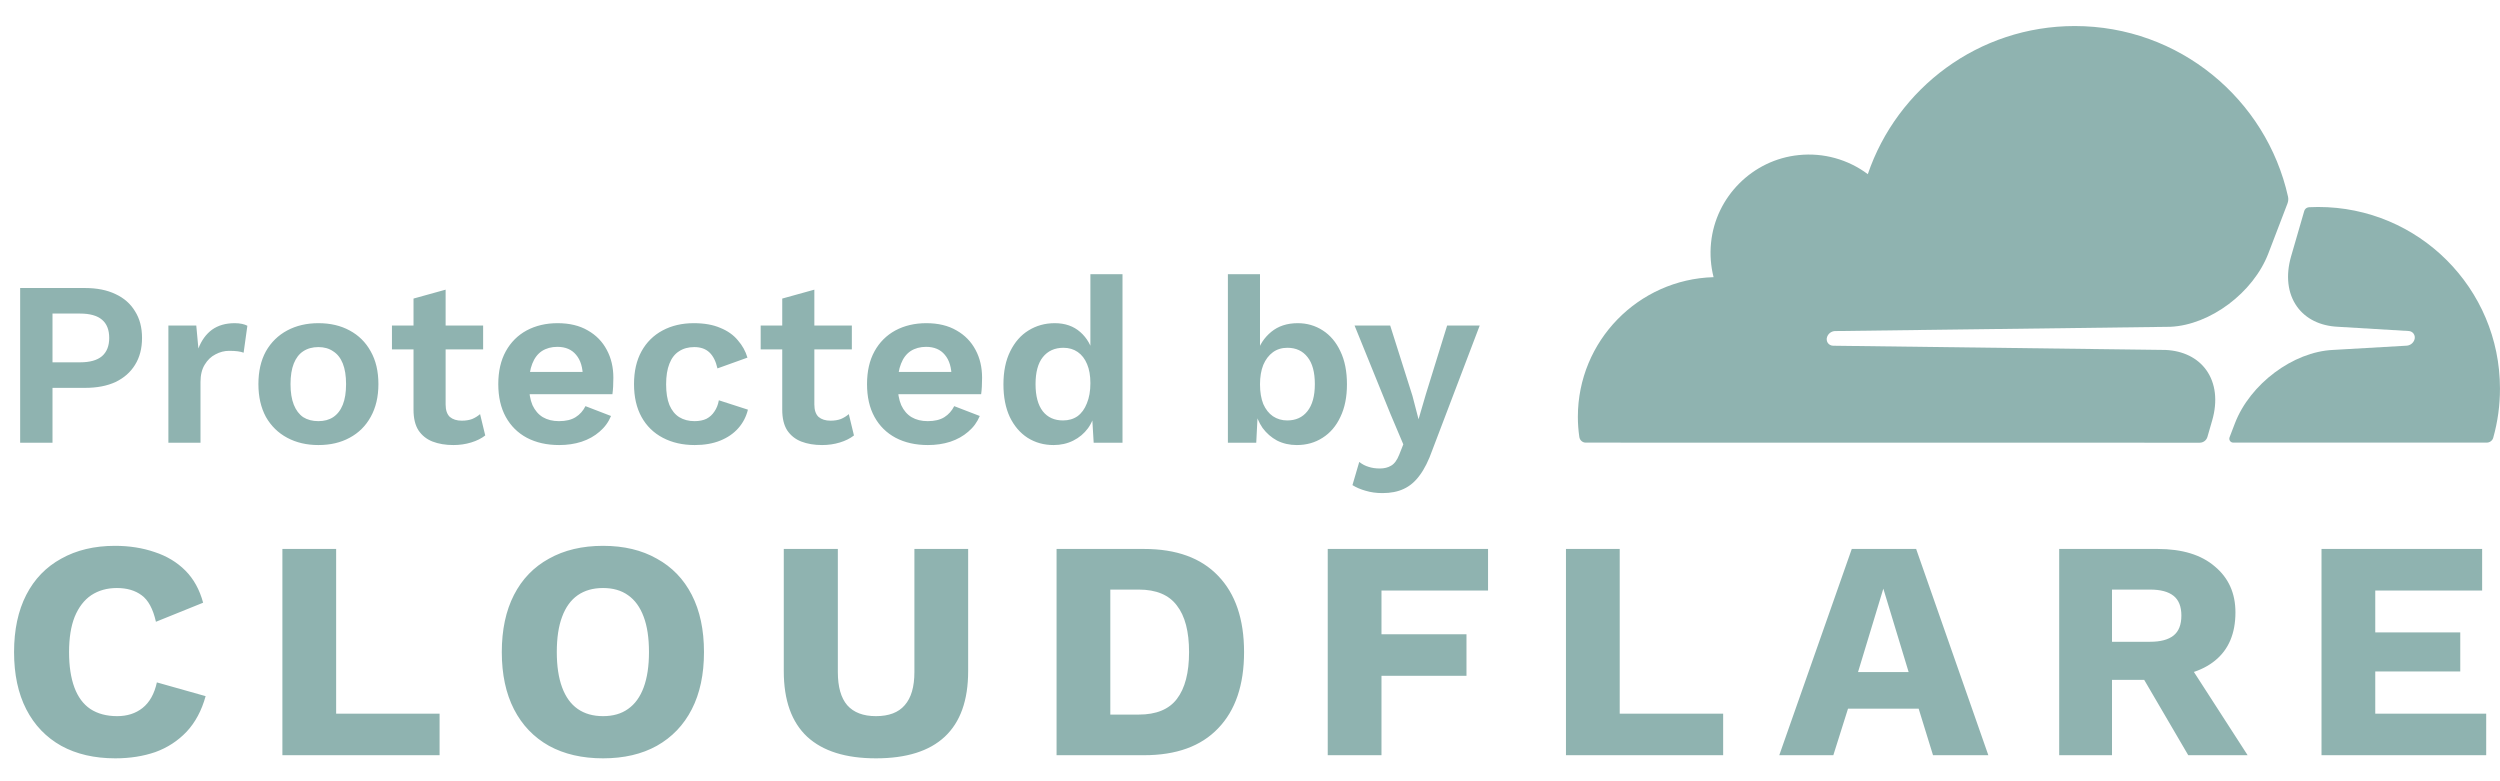
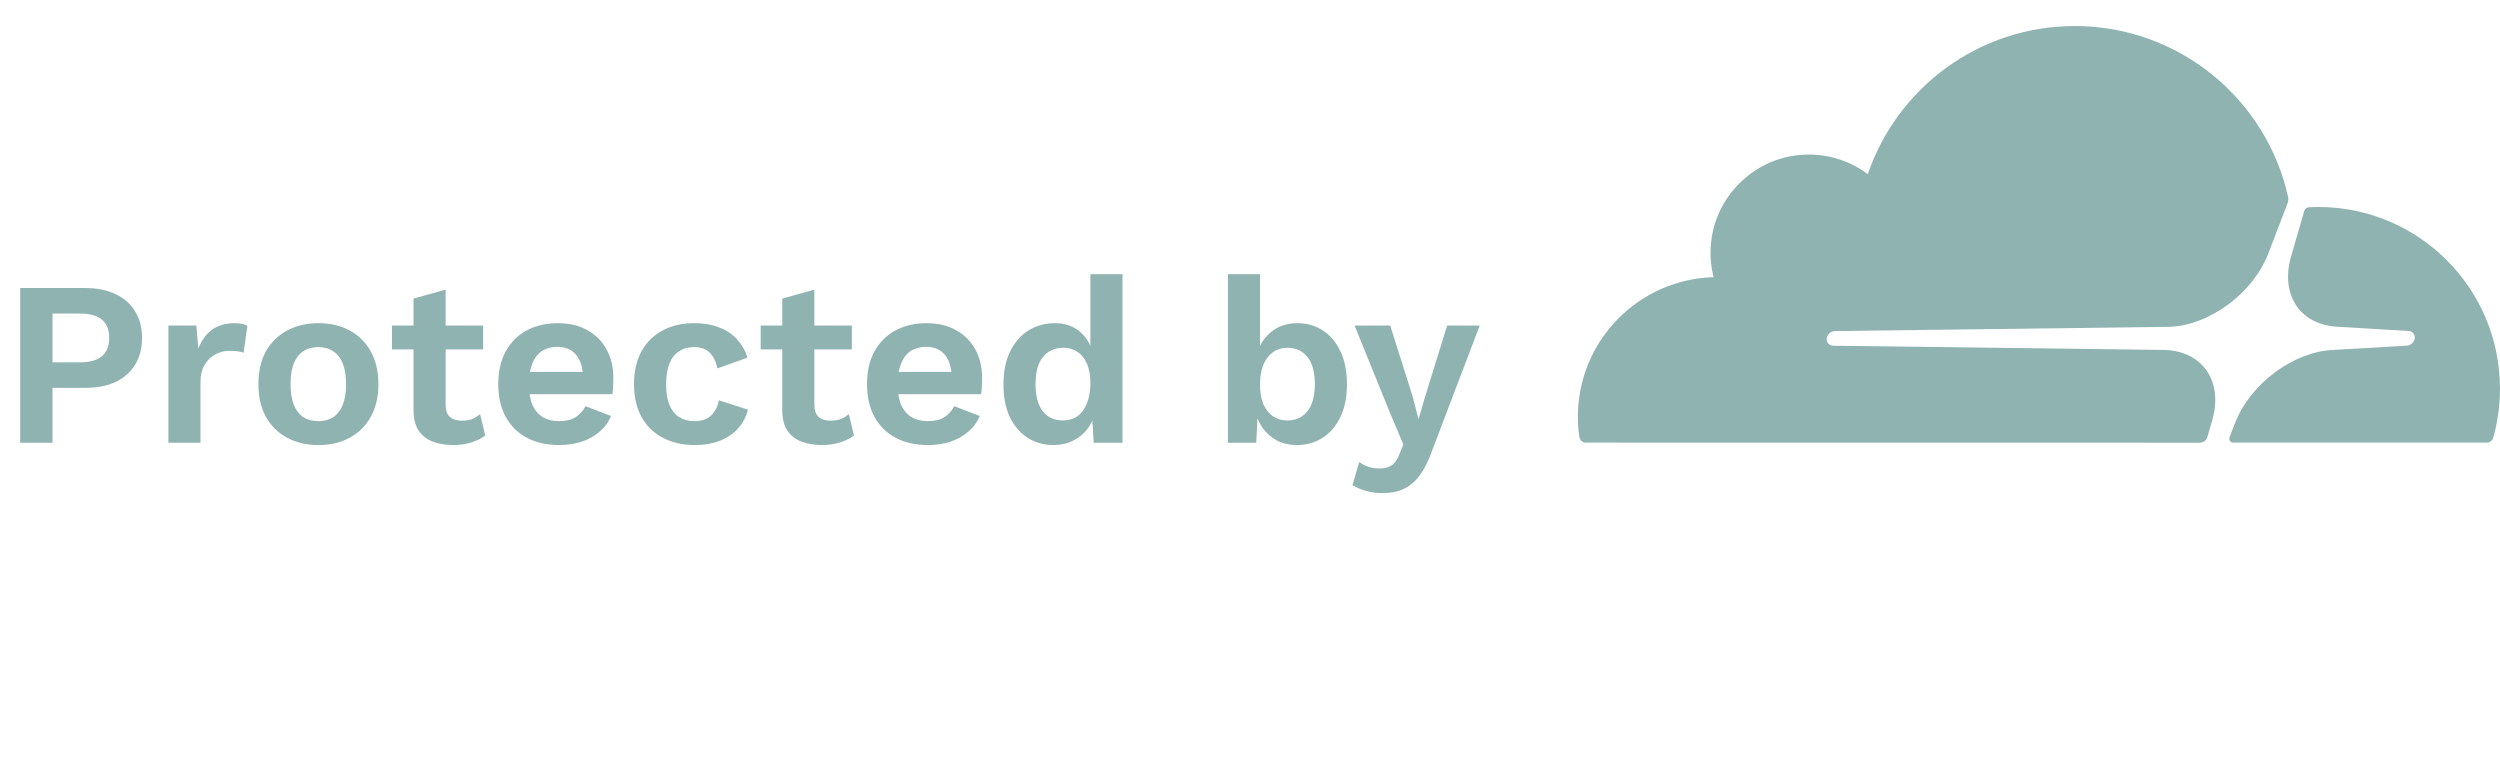
<svg xmlns="http://www.w3.org/2000/svg" width="96" height="30" viewBox="0 0 96 30" fill="none">
  <path d="M3.267 11.06C3.723 11.06 4.113 11.138 4.437 11.294C4.761 11.444 5.01 11.663 5.184 11.951C5.364 12.233 5.454 12.575 5.454 12.977C5.454 13.379 5.364 13.724 5.184 14.012C5.01 14.294 4.761 14.513 4.437 14.669C4.113 14.819 3.723 14.894 3.267 14.894H2.016V17H0.774V11.06H3.267ZM3.078 13.913C3.45 13.913 3.729 13.835 3.915 13.679C4.101 13.517 4.194 13.283 4.194 12.977C4.194 12.665 4.101 12.431 3.915 12.275C3.729 12.119 3.45 12.041 3.078 12.041H2.016V13.913H3.078ZM6.466 17V12.5H7.537L7.618 13.382C7.738 13.07 7.912 12.83 8.14 12.662C8.374 12.494 8.665 12.41 9.013 12.41C9.115 12.41 9.208 12.419 9.292 12.437C9.376 12.455 9.445 12.479 9.499 12.509L9.355 13.544C9.295 13.52 9.22 13.502 9.13 13.49C9.046 13.478 8.935 13.472 8.797 13.472C8.617 13.472 8.443 13.517 8.275 13.607C8.107 13.691 7.969 13.823 7.861 14.003C7.753 14.177 7.699 14.399 7.699 14.669V17H6.466ZM12.227 12.41C12.683 12.41 13.082 12.503 13.424 12.689C13.772 12.875 14.042 13.142 14.234 13.49C14.432 13.838 14.531 14.258 14.531 14.75C14.531 15.236 14.432 15.656 14.234 16.01C14.042 16.358 13.772 16.625 13.424 16.811C13.082 16.997 12.683 17.09 12.227 17.09C11.777 17.09 11.378 16.997 11.03 16.811C10.682 16.625 10.409 16.358 10.211 16.01C10.019 15.656 9.923 15.236 9.923 14.75C9.923 14.258 10.019 13.838 10.211 13.49C10.409 13.142 10.682 12.875 11.03 12.689C11.378 12.503 11.777 12.41 12.227 12.41ZM12.227 13.328C11.999 13.328 11.804 13.382 11.642 13.49C11.486 13.592 11.366 13.748 11.282 13.958C11.198 14.168 11.156 14.432 11.156 14.75C11.156 15.068 11.198 15.332 11.282 15.542C11.366 15.752 11.486 15.911 11.642 16.019C11.804 16.121 11.999 16.172 12.227 16.172C12.449 16.172 12.638 16.121 12.794 16.019C12.956 15.911 13.079 15.752 13.163 15.542C13.247 15.332 13.289 15.068 13.289 14.75C13.289 14.432 13.247 14.168 13.163 13.958C13.079 13.748 12.956 13.592 12.794 13.49C12.638 13.382 12.449 13.328 12.227 13.328ZM17.112 11.123V15.533C17.112 15.749 17.166 15.908 17.274 16.01C17.388 16.106 17.541 16.154 17.733 16.154C17.883 16.154 18.015 16.133 18.129 16.091C18.243 16.043 18.345 15.98 18.435 15.902L18.633 16.721C18.489 16.835 18.309 16.925 18.093 16.991C17.877 17.057 17.649 17.09 17.409 17.09C17.109 17.09 16.842 17.045 16.608 16.955C16.38 16.865 16.2 16.721 16.068 16.523C15.942 16.325 15.879 16.061 15.879 15.731V11.465L17.112 11.123ZM18.552 12.5V13.418H15.051V12.5H18.552ZM21.474 17.09C21 17.09 20.586 16.997 20.232 16.811C19.884 16.625 19.614 16.358 19.422 16.01C19.23 15.662 19.134 15.242 19.134 14.75C19.134 14.258 19.23 13.838 19.422 13.49C19.614 13.142 19.881 12.875 20.223 12.689C20.571 12.503 20.967 12.41 21.411 12.41C21.867 12.41 22.254 12.503 22.572 12.689C22.89 12.869 23.133 13.118 23.301 13.436C23.469 13.748 23.553 14.105 23.553 14.507C23.553 14.627 23.55 14.741 23.544 14.849C23.538 14.957 23.529 15.053 23.517 15.137H19.926V14.282H22.977L22.383 14.498C22.383 14.12 22.296 13.829 22.122 13.625C21.954 13.421 21.714 13.319 21.402 13.319C21.174 13.319 20.976 13.373 20.808 13.481C20.646 13.589 20.523 13.751 20.439 13.967C20.355 14.177 20.313 14.444 20.313 14.768C20.313 15.086 20.358 15.35 20.448 15.56C20.544 15.764 20.676 15.917 20.844 16.019C21.018 16.121 21.225 16.172 21.465 16.172C21.729 16.172 21.942 16.121 22.104 16.019C22.266 15.917 22.392 15.776 22.482 15.596L23.463 15.974C23.367 16.208 23.22 16.409 23.022 16.577C22.83 16.745 22.599 16.874 22.329 16.964C22.065 17.048 21.78 17.09 21.474 17.09ZM26.641 12.41C27.043 12.41 27.382 12.47 27.658 12.59C27.94 12.704 28.165 12.863 28.333 13.067C28.507 13.265 28.63 13.487 28.702 13.733L27.55 14.147C27.49 13.877 27.388 13.673 27.244 13.535C27.1 13.397 26.905 13.328 26.659 13.328C26.431 13.328 26.236 13.382 26.074 13.49C25.912 13.592 25.789 13.751 25.705 13.967C25.621 14.177 25.579 14.441 25.579 14.759C25.579 15.077 25.621 15.341 25.705 15.551C25.795 15.761 25.921 15.917 26.083 16.019C26.251 16.121 26.446 16.172 26.668 16.172C26.848 16.172 27.001 16.142 27.127 16.082C27.253 16.016 27.355 15.923 27.433 15.803C27.517 15.683 27.574 15.539 27.604 15.371L28.72 15.731C28.654 16.001 28.531 16.238 28.351 16.442C28.171 16.646 27.94 16.805 27.658 16.919C27.376 17.033 27.049 17.09 26.677 17.09C26.215 17.09 25.807 16.997 25.453 16.811C25.099 16.625 24.826 16.358 24.634 16.01C24.442 15.662 24.346 15.242 24.346 14.75C24.346 14.258 24.442 13.838 24.634 13.49C24.826 13.142 25.096 12.875 25.444 12.689C25.792 12.503 26.191 12.41 26.641 12.41ZM31.271 11.123V15.533C31.271 15.749 31.325 15.908 31.433 16.01C31.547 16.106 31.7 16.154 31.892 16.154C32.042 16.154 32.174 16.133 32.288 16.091C32.402 16.043 32.504 15.98 32.594 15.902L32.792 16.721C32.648 16.835 32.468 16.925 32.252 16.991C32.036 17.057 31.808 17.09 31.568 17.09C31.268 17.09 31.001 17.045 30.767 16.955C30.539 16.865 30.359 16.721 30.227 16.523C30.101 16.325 30.038 16.061 30.038 15.731V11.465L31.271 11.123ZM32.711 12.5V13.418H29.21V12.5H32.711ZM35.633 17.09C35.16 17.09 34.745 16.997 34.392 16.811C34.044 16.625 33.773 16.358 33.581 16.01C33.389 15.662 33.294 15.242 33.294 14.75C33.294 14.258 33.389 13.838 33.581 13.49C33.773 13.142 34.041 12.875 34.383 12.689C34.73 12.503 35.127 12.41 35.571 12.41C36.026 12.41 36.413 12.503 36.731 12.689C37.05 12.869 37.292 13.118 37.461 13.436C37.629 13.748 37.712 14.105 37.712 14.507C37.712 14.627 37.709 14.741 37.703 14.849C37.697 14.957 37.688 15.053 37.676 15.137H34.086V14.282H37.136L36.542 14.498C36.542 14.12 36.456 13.829 36.282 13.625C36.114 13.421 35.873 13.319 35.562 13.319C35.334 13.319 35.136 13.373 34.968 13.481C34.806 13.589 34.682 13.751 34.599 13.967C34.514 14.177 34.472 14.444 34.472 14.768C34.472 15.086 34.517 15.35 34.608 15.56C34.703 15.764 34.836 15.917 35.004 16.019C35.178 16.121 35.385 16.172 35.624 16.172C35.889 16.172 36.102 16.121 36.264 16.019C36.425 15.917 36.551 15.776 36.642 15.596L37.623 15.974C37.526 16.208 37.38 16.409 37.181 16.577C36.989 16.745 36.758 16.874 36.489 16.964C36.224 17.048 35.94 17.09 35.633 17.09ZM40.458 17.09C40.086 17.09 39.753 16.997 39.459 16.811C39.171 16.625 38.943 16.358 38.775 16.01C38.613 15.662 38.532 15.245 38.532 14.759C38.532 14.261 38.619 13.838 38.793 13.49C38.967 13.136 39.201 12.869 39.495 12.689C39.795 12.503 40.131 12.41 40.503 12.41C40.899 12.41 41.226 12.524 41.484 12.752C41.742 12.98 41.91 13.274 41.988 13.634L41.871 13.778V10.529H43.104V17H41.997L41.916 15.632L42.069 15.704C42.027 15.986 41.931 16.232 41.781 16.442C41.631 16.646 41.442 16.805 41.214 16.919C40.986 17.033 40.734 17.09 40.458 17.09ZM40.818 16.145C41.034 16.145 41.22 16.091 41.376 15.983C41.532 15.869 41.652 15.704 41.736 15.488C41.826 15.272 41.871 15.014 41.871 14.714C41.871 14.426 41.829 14.183 41.745 13.985C41.661 13.781 41.541 13.625 41.385 13.517C41.229 13.409 41.046 13.355 40.836 13.355C40.5 13.355 40.236 13.475 40.044 13.715C39.858 13.949 39.765 14.294 39.765 14.75C39.765 15.206 39.858 15.554 40.044 15.794C40.23 16.028 40.488 16.145 40.818 16.145ZM49.797 17.09C49.521 17.09 49.269 17.033 49.041 16.919C48.819 16.799 48.633 16.637 48.483 16.433C48.339 16.223 48.24 15.989 48.186 15.731L48.312 15.569L48.24 17H47.151V10.529H48.384V13.769L48.267 13.58C48.363 13.244 48.546 12.965 48.816 12.743C49.086 12.521 49.425 12.41 49.833 12.41C50.187 12.41 50.508 12.503 50.796 12.689C51.084 12.875 51.309 13.142 51.471 13.49C51.639 13.838 51.723 14.261 51.723 14.759C51.723 15.245 51.639 15.662 51.471 16.01C51.309 16.358 51.081 16.625 50.787 16.811C50.499 16.997 50.169 17.09 49.797 17.09ZM49.428 16.145C49.758 16.145 50.016 16.028 50.202 15.794C50.394 15.554 50.49 15.206 50.49 14.75C50.49 14.294 50.397 13.949 50.211 13.715C50.025 13.475 49.767 13.355 49.437 13.355C49.221 13.355 49.035 13.412 48.879 13.526C48.723 13.64 48.6 13.802 48.51 14.012C48.426 14.222 48.384 14.471 48.384 14.759C48.384 15.053 48.426 15.305 48.51 15.515C48.6 15.719 48.723 15.875 48.879 15.983C49.041 16.091 49.224 16.145 49.428 16.145ZM56.821 12.5L55.003 17.279C54.859 17.687 54.697 18.011 54.517 18.251C54.343 18.491 54.139 18.665 53.905 18.773C53.677 18.881 53.404 18.935 53.086 18.935C52.852 18.935 52.636 18.905 52.438 18.845C52.246 18.791 52.078 18.719 51.934 18.629L52.195 17.738C52.309 17.828 52.429 17.891 52.555 17.927C52.681 17.969 52.825 17.99 52.987 17.99C53.155 17.99 53.299 17.954 53.419 17.882C53.545 17.81 53.65 17.666 53.734 17.45L53.887 17.063L53.392 15.893L52.015 12.5H53.383L54.238 15.2L54.472 16.1L54.751 15.146L55.57 12.5H56.821Z" fill="#8FB3B0" />
  <path d="M84.766 16.774L84.947 16.148C85.163 15.404 85.083 14.715 84.721 14.21C84.388 13.744 83.833 13.469 83.158 13.438L70.39 13.276C70.35 13.275 70.311 13.265 70.276 13.246C70.241 13.228 70.211 13.201 70.188 13.169C70.166 13.136 70.152 13.097 70.147 13.057C70.142 13.017 70.146 12.977 70.16 12.939C70.182 12.876 70.221 12.822 70.274 12.781C70.327 12.741 70.39 12.717 70.456 12.713L83.343 12.549C84.872 12.479 86.527 11.24 87.106 9.728L87.841 7.809C87.871 7.728 87.878 7.64 87.861 7.555C87.027 3.805 83.677 1 79.672 1C75.981 1 72.848 3.38 71.724 6.688C70.965 6.119 70.018 5.857 69.073 5.955C67.303 6.131 65.879 7.555 65.704 9.325C65.659 9.766 65.692 10.213 65.801 10.643C62.909 10.727 60.59 13.095 60.59 16.006C60.59 16.265 60.609 16.525 60.647 16.782C60.656 16.841 60.685 16.896 60.73 16.935C60.775 16.975 60.833 16.997 60.893 16.997L84.466 17C84.469 17 84.471 17 84.473 17C84.54 16.999 84.604 16.976 84.657 16.936C84.71 16.895 84.748 16.838 84.766 16.774Z" fill="#8FB3B0" />
-   <path d="M89.019 7.948C88.901 7.948 88.783 7.951 88.666 7.957C88.647 7.958 88.628 7.963 88.611 7.969C88.58 7.98 88.552 7.997 88.529 8.021C88.507 8.045 88.491 8.073 88.482 8.105L87.98 9.837C87.764 10.582 87.844 11.27 88.207 11.776C88.54 12.242 89.094 12.516 89.769 12.548L92.491 12.711C92.529 12.712 92.566 12.722 92.6 12.741C92.634 12.759 92.663 12.785 92.684 12.816C92.707 12.85 92.722 12.888 92.727 12.928C92.731 12.969 92.727 13.009 92.713 13.048C92.691 13.11 92.652 13.165 92.599 13.205C92.546 13.245 92.483 13.269 92.417 13.274L89.589 13.437C88.053 13.508 86.399 14.747 85.82 16.258L85.615 16.792C85.607 16.814 85.604 16.838 85.606 16.862C85.609 16.886 85.617 16.909 85.63 16.929C85.643 16.948 85.661 16.965 85.682 16.977C85.703 16.989 85.726 16.995 85.75 16.996C85.752 16.996 85.755 16.996 85.757 16.996H95.489C95.546 16.997 95.601 16.979 95.646 16.945C95.692 16.911 95.725 16.864 95.74 16.809C95.913 16.195 96 15.559 95.999 14.921C95.998 11.07 92.874 7.948 89.019 7.948Z" fill="#8FB3B0" />
-   <path d="M7.896 26.732C7.744 27.284 7.5 27.74 7.164 28.1C6.828 28.452 6.428 28.712 5.964 28.88C5.5 29.04 4.988 29.12 4.428 29.12C3.628 29.12 2.936 28.96 2.352 28.64C1.768 28.312 1.32 27.844 1.008 27.236C0.696 26.628 0.54 25.896 0.54 25.04C0.54 24.184 0.696 23.452 1.008 22.844C1.32 22.236 1.768 21.772 2.352 21.452C2.936 21.124 3.624 20.96 4.416 20.96C4.968 20.96 5.476 21.04 5.94 21.2C6.404 21.352 6.796 21.588 7.116 21.908C7.436 22.228 7.664 22.64 7.8 23.144L5.988 23.876C5.876 23.38 5.692 23.04 5.436 22.856C5.188 22.672 4.872 22.58 4.488 22.58C4.112 22.58 3.784 22.672 3.504 22.856C3.232 23.04 3.02 23.316 2.868 23.684C2.724 24.044 2.652 24.496 2.652 25.04C2.652 25.576 2.72 26.028 2.856 26.396C2.992 26.764 3.196 27.04 3.468 27.224C3.748 27.408 4.092 27.5 4.5 27.5C4.884 27.5 5.208 27.396 5.472 27.188C5.744 26.972 5.928 26.644 6.024 26.204L7.896 26.732ZM12.908 27.404H16.88V29H10.844V21.08H12.908V27.404ZM23.157 20.96C23.957 20.96 24.645 21.124 25.221 21.452C25.805 21.772 26.253 22.236 26.565 22.844C26.877 23.452 27.033 24.184 27.033 25.04C27.033 25.896 26.877 26.628 26.565 27.236C26.253 27.844 25.805 28.312 25.221 28.64C24.645 28.96 23.957 29.12 23.157 29.12C22.357 29.12 21.665 28.96 21.081 28.64C20.497 28.312 20.049 27.844 19.737 27.236C19.425 26.628 19.269 25.896 19.269 25.04C19.269 24.184 19.425 23.452 19.737 22.844C20.049 22.236 20.497 21.772 21.081 21.452C21.665 21.124 22.357 20.96 23.157 20.96ZM23.157 22.58C22.773 22.58 22.449 22.672 22.185 22.856C21.921 23.04 21.721 23.316 21.585 23.684C21.449 24.044 21.381 24.496 21.381 25.04C21.381 25.576 21.449 26.028 21.585 26.396C21.721 26.764 21.921 27.04 22.185 27.224C22.449 27.408 22.773 27.5 23.157 27.5C23.541 27.5 23.861 27.408 24.117 27.224C24.381 27.04 24.581 26.764 24.717 26.396C24.853 26.028 24.921 25.576 24.921 25.04C24.921 24.496 24.853 24.044 24.717 23.684C24.581 23.316 24.381 23.04 24.117 22.856C23.861 22.672 23.541 22.58 23.157 22.58ZM37.177 21.08V25.772C37.177 26.892 36.877 27.732 36.277 28.292C35.685 28.844 34.805 29.12 33.637 29.12C32.477 29.12 31.597 28.844 30.997 28.292C30.397 27.732 30.097 26.892 30.097 25.772V21.08H32.173V25.808C32.173 26.376 32.293 26.8 32.533 27.08C32.781 27.36 33.149 27.5 33.637 27.5C34.133 27.5 34.501 27.36 34.741 27.08C34.989 26.8 35.113 26.376 35.113 25.808V21.08H37.177ZM43.932 21.08C45.172 21.08 46.12 21.424 46.776 22.112C47.44 22.8 47.772 23.776 47.772 25.04C47.772 26.304 47.44 27.28 46.776 27.968C46.12 28.656 45.172 29 43.932 29H40.572V21.08H43.932ZM43.728 27.44C44.4 27.44 44.888 27.24 45.192 26.84C45.504 26.432 45.66 25.832 45.66 25.04C45.66 24.248 45.504 23.652 45.192 23.252C44.888 22.844 44.4 22.64 43.728 22.64H42.636V27.44H43.728ZM57.141 22.676H53.049V24.356H56.313V25.952H53.049V29H50.985V21.08H57.141V22.676ZM62.197 27.404H66.169V29H60.133V21.08H62.197V27.404ZM76.352 29H74.228L73.676 27.212H70.964L70.4 29H68.324L71.108 21.08H73.58L76.352 29ZM71.348 25.808H73.292L72.32 22.604L71.348 25.808ZM82.853 21.08C83.797 21.08 84.529 21.304 85.049 21.752C85.577 22.192 85.841 22.78 85.841 23.516C85.841 24.324 85.581 24.94 85.061 25.364C84.541 25.788 83.809 26 82.865 26L82.673 26.108H81.101V29H79.073V21.08H82.853ZM82.565 24.644C82.965 24.644 83.265 24.564 83.465 24.404C83.665 24.244 83.765 23.988 83.765 23.636C83.765 23.292 83.665 23.04 83.465 22.88C83.265 22.72 82.965 22.64 82.565 22.64H81.101V24.644H82.565ZM83.777 25.076L86.309 29H84.029L82.001 25.532L83.777 25.076ZM89.146 29V21.08H95.314V22.676H91.21V24.284H94.474V25.784H91.21V27.404H95.47V29H89.146Z" fill="#8FB3B0" />
+   <path d="M89.019 7.948C88.901 7.948 88.783 7.951 88.666 7.957C88.647 7.958 88.628 7.963 88.611 7.969C88.58 7.98 88.552 7.997 88.529 8.021C88.507 8.045 88.491 8.073 88.482 8.105L87.98 9.837C87.764 10.582 87.844 11.27 88.207 11.776C88.54 12.242 89.094 12.516 89.769 12.548L92.491 12.711C92.529 12.712 92.566 12.722 92.6 12.741C92.634 12.759 92.663 12.785 92.684 12.816C92.707 12.85 92.722 12.888 92.727 12.928C92.731 12.969 92.727 13.009 92.713 13.048C92.691 13.11 92.652 13.165 92.599 13.205C92.546 13.245 92.483 13.269 92.417 13.274L89.589 13.437C88.053 13.508 86.399 14.747 85.82 16.258L85.615 16.792C85.607 16.814 85.604 16.838 85.606 16.862C85.609 16.886 85.617 16.909 85.63 16.929C85.643 16.948 85.661 16.965 85.682 16.977C85.703 16.989 85.726 16.995 85.75 16.996H95.489C95.546 16.997 95.601 16.979 95.646 16.945C95.692 16.911 95.725 16.864 95.74 16.809C95.913 16.195 96 15.559 95.999 14.921C95.998 11.07 92.874 7.948 89.019 7.948Z" fill="#8FB3B0" />
</svg>